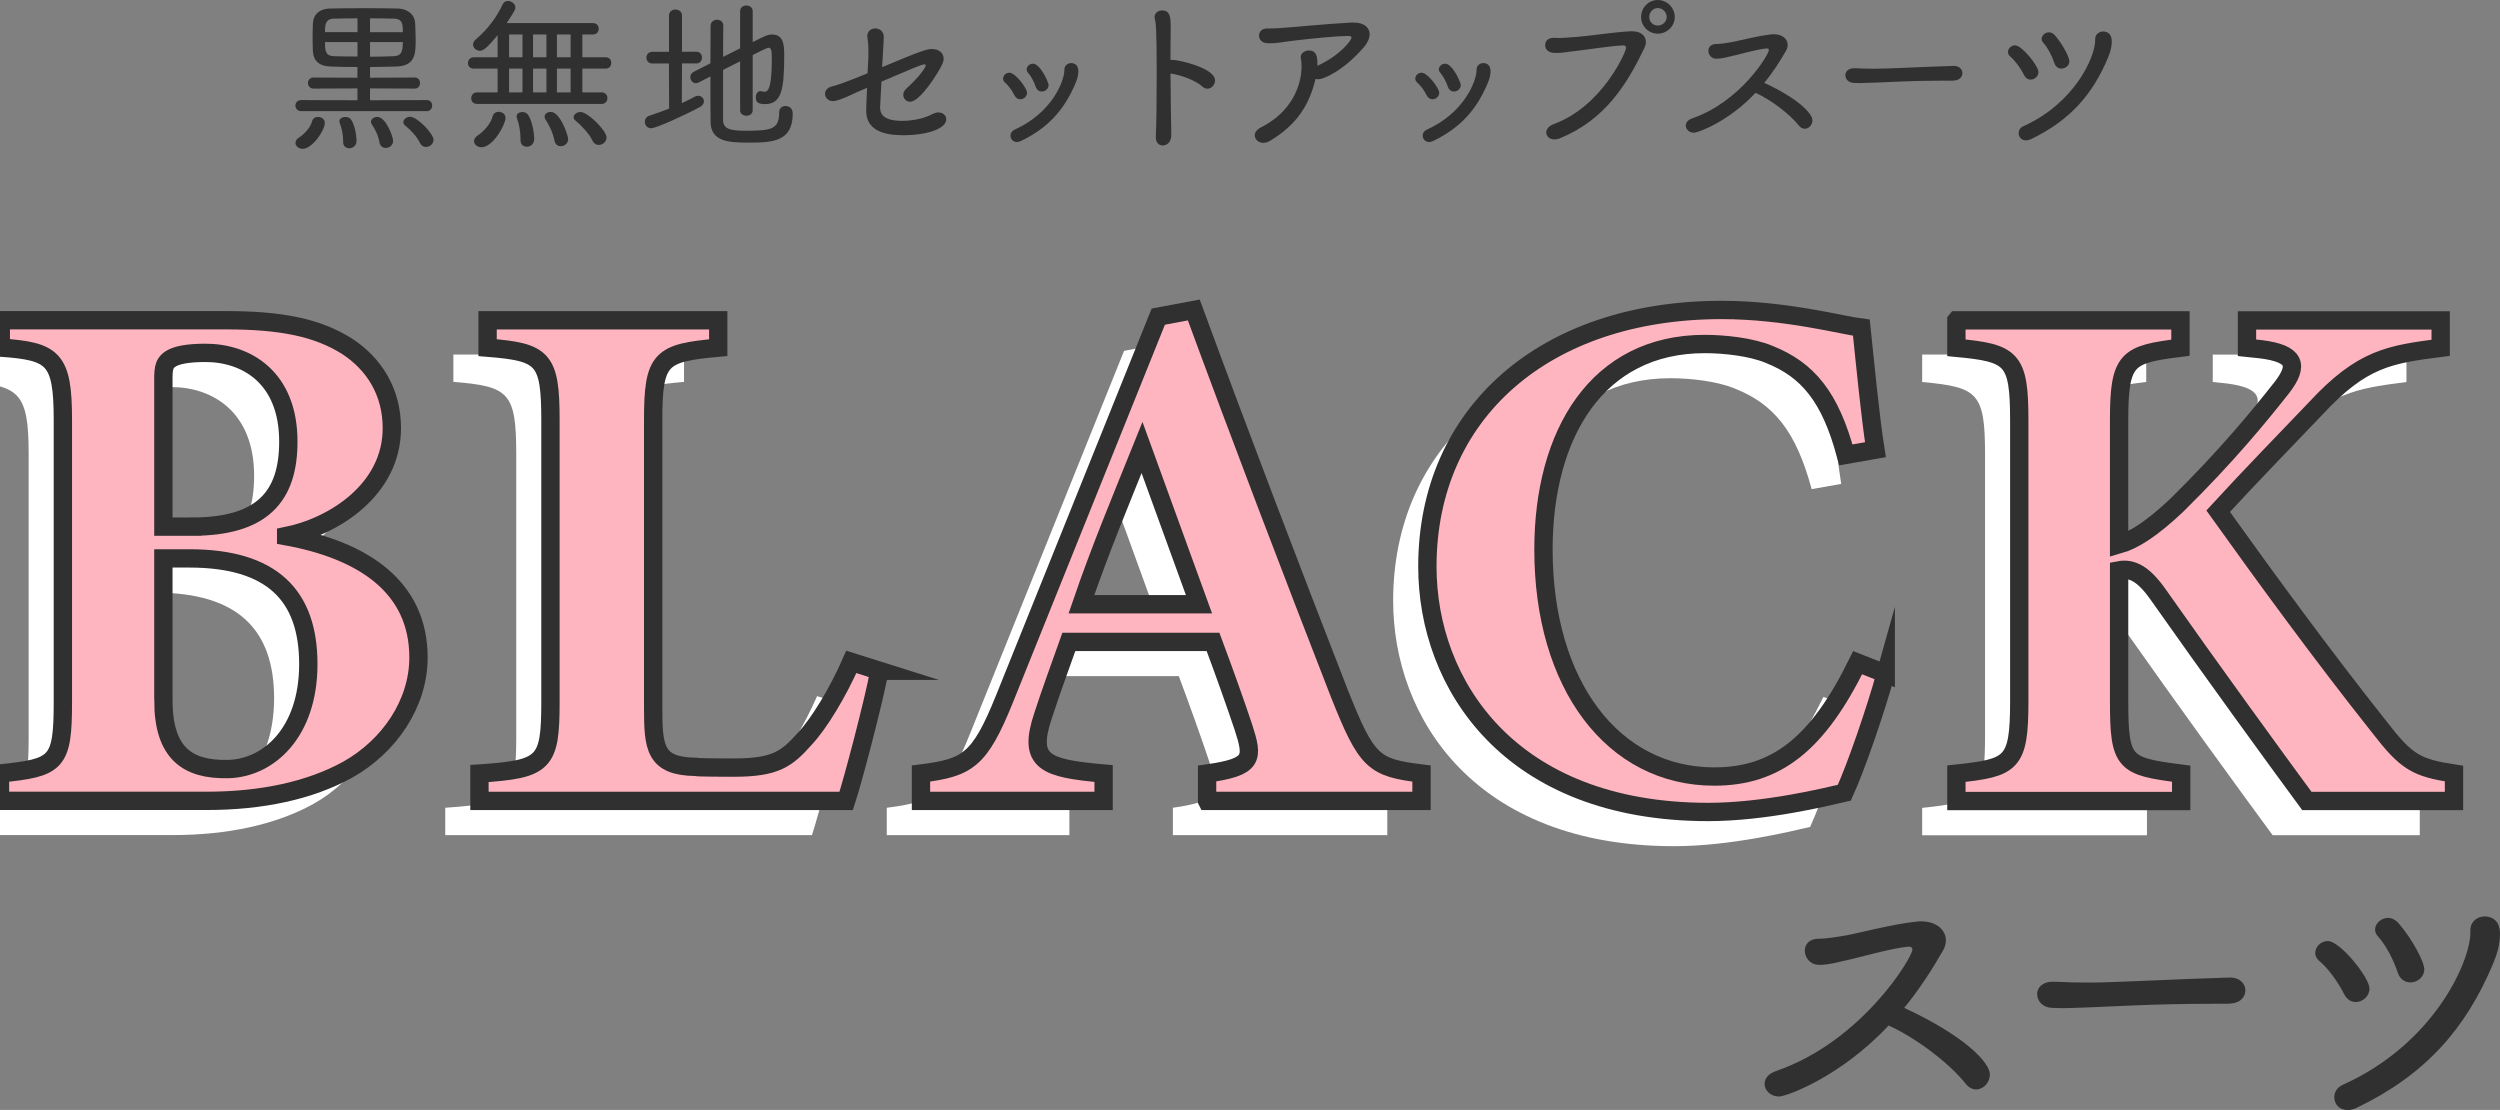
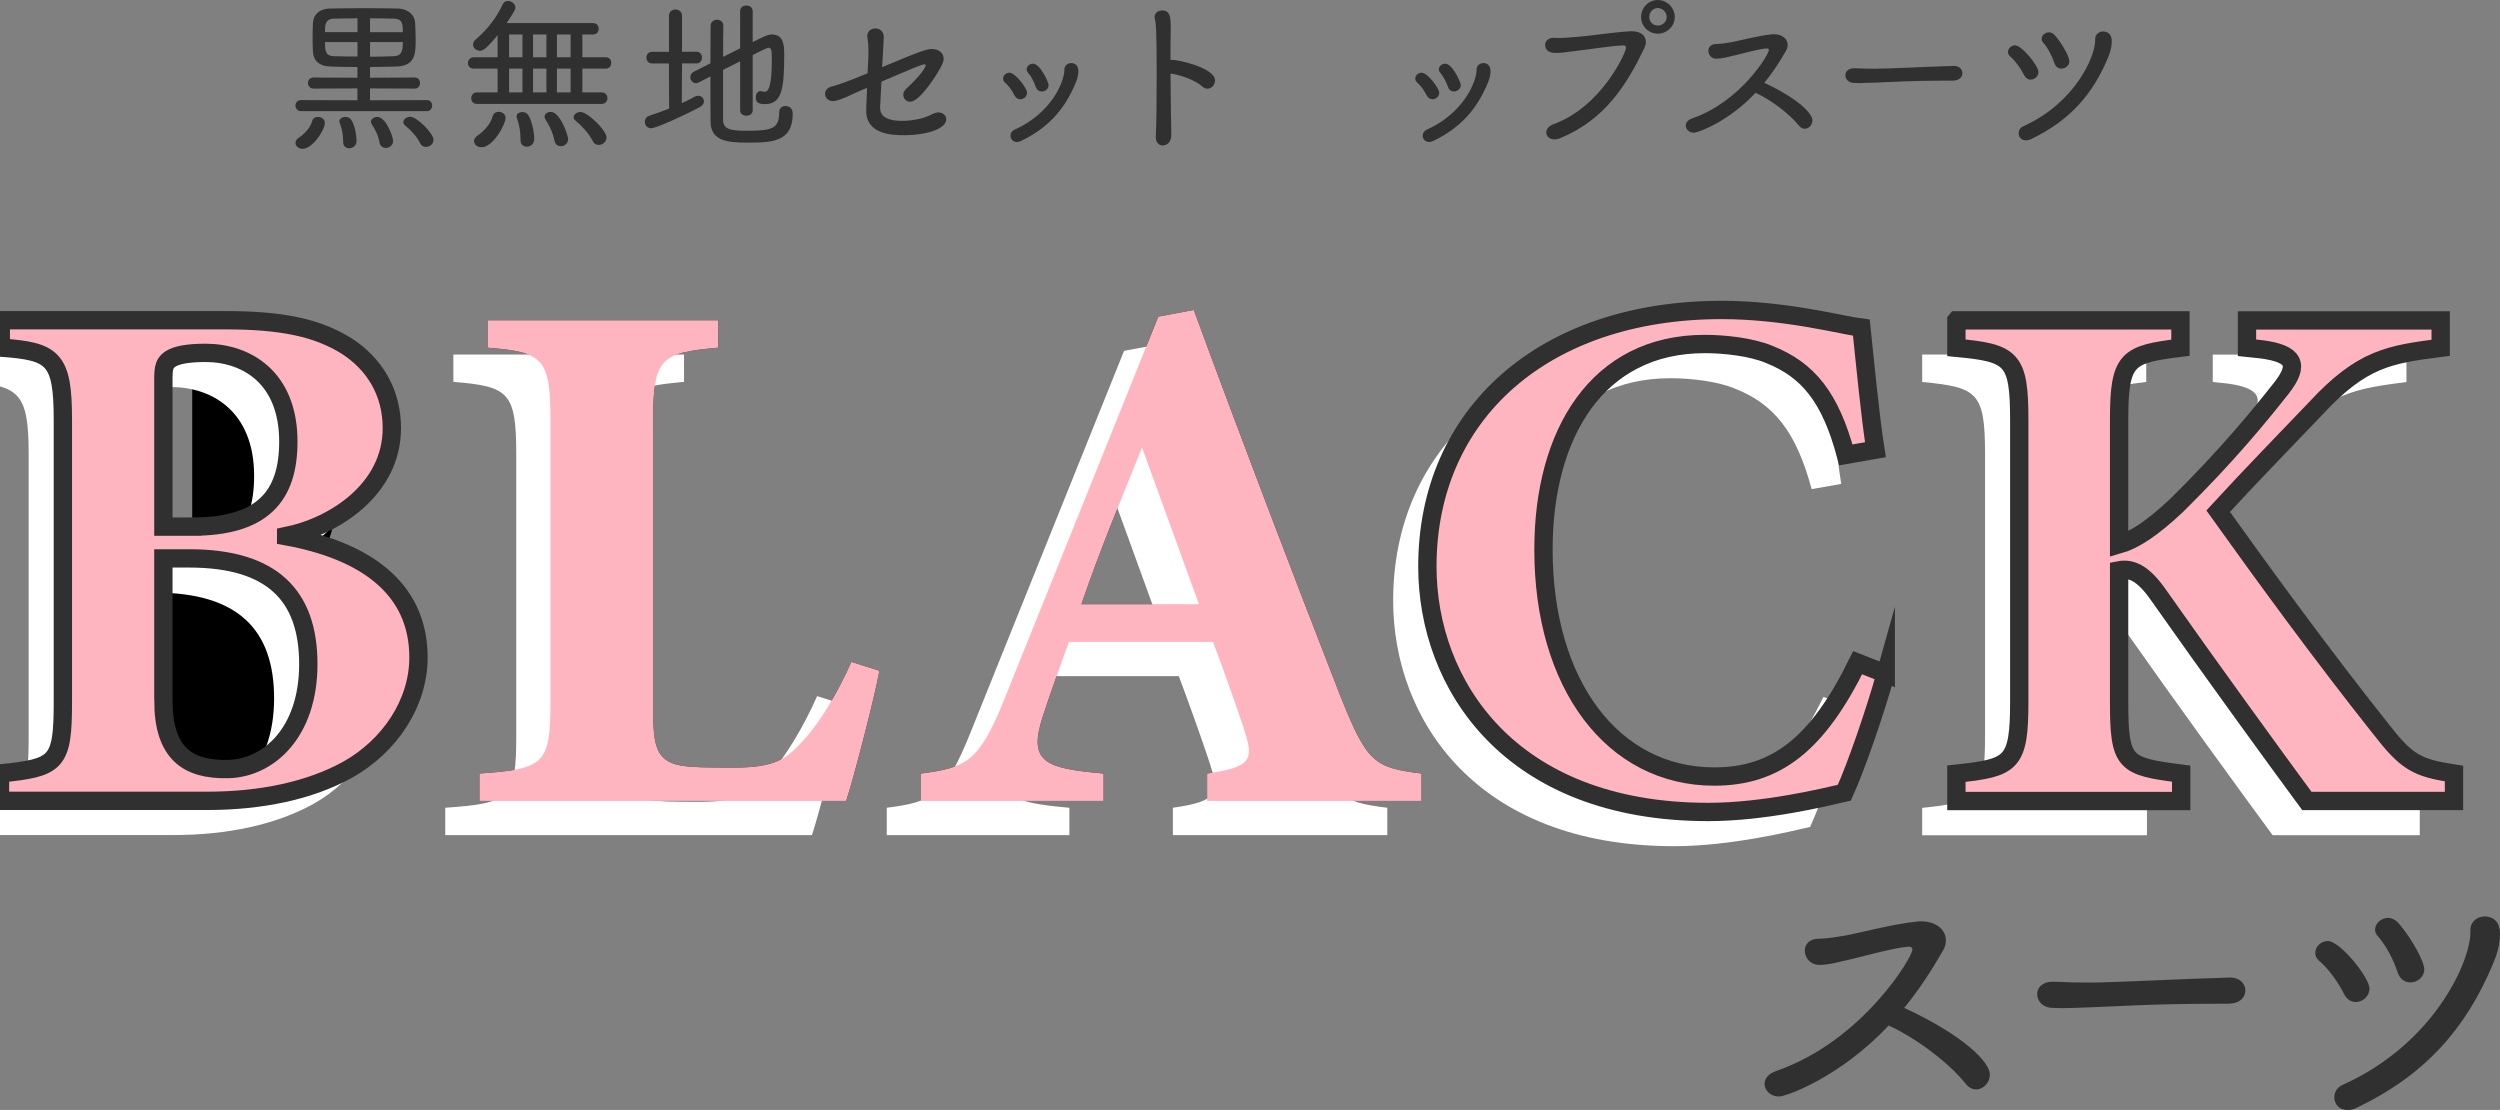
<svg xmlns="http://www.w3.org/2000/svg" id="_レイヤー_2" data-name="レイヤー 2" viewBox="0 0 409.16 181.66">
  <rect x="0" y="0" width="409.16" height="181.66" fill="#808080" stroke="none" />
  <defs>
    <style>
      .cls-1 {
        fill: #ffb5c0;
      }

      .cls-2 {
        fill: #fff;
      }

      .cls-3 {
        fill: #303030;
      }

      .cls-4 {
        fill: none;
        stroke: #303030;
        stroke-miterlimit: 10;
        stroke-width: 3px;
      }
    </style>
  </defs>
  <g id="_レイヤー_1-2" data-name="レイヤー 1">
    <g>
      <g>
        <path class="cls-3" d="M49.27,18.19c-.59,0-.92-.46-.92-.92,0-.43.32-.89.92-.89l9.23.03v-1.94l-7.18.03c-.59,0-.92-.46-.92-.92,0-.43.32-.89.92-.89l7.18.03v-1.75c-1.51,0-3-.03-4.35-.08-1.97-.05-2.86-1-2.94-2.48-.03-.73-.05-1.51-.05-2.27s.03-1.54.05-2.27c.05-1.38.92-2.46,2.94-2.48,1.73-.03,3.83-.05,5.94-.05,1.73,0,3.43.03,4.94.05,1.86.05,2.86,1.13,2.92,2.4.03.84.08,1.78.08,2.73,0,2.24-.03,4.29-3.21,4.37-1.4.03-2.86.08-4.26.08v1.75l7.32-.03c.59,0,.86.46.86.89,0,.46-.27.92-.86.92l-7.32-.03v1.94l9.31-.03c.57,0,.86.46.86.89,0,.46-.3.92-.86.92h-20.6ZM48.36,23.4c0-.32.16-.65.62-.92.73-.46,1.84-1.59,2.08-2.59.14-.54.54-.76.97-.76.57,0,1.13.38,1.13.97,0,1.29-2.08,4.26-3.62,4.26-.65,0-1.19-.46-1.19-.97ZM58.51,3c-1.4,0-2.75.03-3.86.05-1.43.03-1.46,1.08-1.46,2.21h5.32v-2.27ZM58.51,6.88h-5.32c0,1.51.11,2.29,1.51,2.32,1.16.03,2.46.05,3.81.05v-2.38ZM56.16,23.05c0-1.08-.24-2.11-.54-2.86-.05-.11-.08-.22-.08-.32,0-.46.49-.73,1-.73.35,0,.7.13.92.43.54.78.89,2.38.89,3.51,0,.76-.62,1.19-1.19,1.19-.51,0-1-.32-1-1.03v-.19ZM65.93,5.26c0-1.29-.05-2.19-1.46-2.21-1.11-.03-2.48-.05-3.91-.05v2.27h5.37ZM60.56,6.88v2.4c1.3,0,2.59-.03,3.83-.08,1.21-.03,1.54-.59,1.54-2.32h-5.37ZM63.15,24.21c-.49,0-.92-.27-1.03-.86-.24-1.3-.76-2.24-1.27-3-.11-.16-.13-.3-.13-.43,0-.46.49-.78,1.03-.78,1.43,0,2.59,3.27,2.59,3.91,0,.73-.62,1.16-1.19,1.16ZM69.71,24.05c-.38,0-.76-.19-.97-.65-.57-1.13-1.51-2.11-2.43-2.86-.22-.16-.3-.38-.3-.54,0-.46.51-.89,1.13-.89,1.11,0,3.81,2.73,3.81,3.78,0,.67-.62,1.16-1.24,1.16Z" />
        <path class="cls-3" d="M78.09,17.01c-.67,0-.97-.46-.97-.92,0-.49.32-.97.97-.97h3.35v-3.89h-3.89c-.65,0-.97-.43-.97-.89,0-.49.35-.97.97-.97h3.89v-3.62c-1.89,2.32-2.46,2.56-2.89,2.56-.59,0-1.13-.46-1.13-1.03,0-.27.14-.54.43-.81,2-1.73,3.35-3.51,4.45-5.8.19-.38.49-.51.84-.51.57,0,1.21.46,1.21,1.08,0,.27-.08.51-1.43,2.54h14.14c.62,0,.92.46.92.92,0,.49-.3.94-.92.94h-1.75v3.73h3.81c.62,0,.92.46.92.92,0,.49-.3.94-.92.94h-3.81v3.89h3.16c.62,0,.94.46.94.95,0,.46-.32.94-.94.94h-20.38ZM77.58,23.11c0-.32.19-.67.62-.95.84-.54,2.11-1.86,2.4-3.05.14-.57.57-.81,1.03-.81.54,0,1.11.38,1.11,1,0,1.05-2.02,4.8-3.94,4.8-.7,0-1.21-.46-1.21-1ZM85.51,5.64h-2.19v3.73h2.19v-3.73ZM85.51,11.23h-2.19v3.89h2.19v-3.89ZM85.19,22.73c0-1.24-.24-2.48-.59-3.37-.05-.11-.05-.22-.05-.32,0-.46.46-.7.94-.7.35,0,.73.14.94.46.59.86,1,2.7,1,3.97,0,.81-.62,1.24-1.21,1.24-.54,0-1.03-.35-1.03-1.05v-.22ZM89.43,5.64h-2.19v3.73h2.19v-3.73ZM89.43,11.23h-2.19v3.89h2.19v-3.89ZM90.75,23.03c-.3-1.48-.92-2.62-1.48-3.48-.11-.16-.14-.3-.14-.46,0-.46.49-.78,1-.78,1.57,0,2.86,3.91,2.86,4.43,0,.76-.62,1.19-1.19,1.19-.49,0-.92-.27-1.05-.89ZM93.39,5.64h-2.24v3.73h2.24v-3.73ZM93.39,11.23h-2.24v3.89h2.24v-3.89ZM98.01,23.73c-.38,0-.78-.19-1-.65-.65-1.3-1.81-2.48-2.83-3.35-.22-.16-.3-.35-.3-.54,0-.46.54-.86,1.13-.86,1.19,0,4.26,3.02,4.26,4.18,0,.7-.65,1.21-1.27,1.21Z" />
        <path class="cls-3" d="M109.49,10.39h-2.73c-.65,0-.97-.49-.97-.97,0-.46.32-.94.97-.94h2.73V2.56c0-.67.54-1,1.05-1,.54,0,1.08.32,1.08,1v5.91h2.38c.59,0,.89.49.89.94,0,.49-.3.97-.89.97h-2.38l-.03,6.5c.76-.35,1.48-.7,2.11-1.05.19-.11.38-.16.57-.16.54,0,.94.43.94.92,0,.32-.19.67-.65.92-2.51,1.35-7.15,3.48-7.99,3.48-.65,0-1.03-.51-1.03-1.05,0-.41.22-.84.73-1,1.05-.35,2.16-.73,3.24-1.16l-.03-7.4ZM121.12,10.04l-2.78,1.4v8.18c0,1.48,1.11,1.78,3.78,1.78,4.26,0,5.4-.32,5.4-3,0-.73.51-1.05,1.03-1.05.43,0,1.19.22,1.19,1.24,0,4.67-3.4,4.75-7.37,4.75-3.13,0-6.02-.19-6.07-3.35-.03-1.7-.03-4.56-.03-7.48l-1.94,1c-.16.08-.3.11-.43.11-.54,0-.92-.51-.92-1,0-.35.16-.67.54-.86l2.75-1.4c0-2.38.03-4.62.03-6.13,0-.67.54-1,1.05-1s1.03.32,1.03.95v.03c-.03,1.21-.03,3.08-.03,5.1l2.78-1.4V1.84c0-.65.51-.94,1.03-.94s1.03.3,1.03.94v5.05c2.13-1.08,2.51-1.24,3.19-1.24,1.86,0,1.97,1.75,1.97,3.29,0,5.88-.46,8.1-3.19,8.1-1.4,0-1.46-.62-1.46-1.13s.27-1,.76-1c.05,0,.14,0,.22.03.16.05.3.08.43.08.59,0,1.21-.54,1.21-5.37,0-1.4-.08-1.83-.54-1.83-.3,0-2.46,1.11-2.59,1.19v9.04c0,.59-.51.89-1.03.89s-1.03-.3-1.03-.89v-7.99Z" />
        <path class="cls-3" d="M144.38,10.99c6.45-2.73,7.4-2.97,8.12-2.97,1.19,0,1.94.67,1.94,1.59,0,.3-.08.59-.22.89-.67,1.46-3.64,6.15-5.26,6.15-.65,0-1.13-.51-1.13-1.13,0-.32.14-.67.46-.97,2.24-2.05,3.21-3.48,3.21-3.86,0-.11-.08-.16-.19-.16-.46,0-2.32.81-7.05,2.83-.08,1.4-.22,4.13-.22,4.21,0,.92.35,2.21,3.59,2.21,1.48,0,3.48-.3,4.91-1.08.38-.19.73-.3,1.03-.3.76,0,1.3.51,1.3,1.11,0,1.67-3.51,2.62-6.86,2.62-1.92,0-6.24-.11-6.24-3.97,0-.54,0-.67.14-3.78-.73.32-1.27.54-1.54.65-1.32.57-2.32,1.19-3.75,1.49-.11.03-.22.03-.32.03-.76,0-1.27-.59-1.27-1.19,0-.51.35-1.03,1.13-1.21,1.7-.43,4.91-1.78,5.83-2.16l.11-2.21c.03-.49.03-.89.03-1.27,0-1.16-.08-1.86-.16-2.32-.19-1.16.76-1.54,1.27-1.54.7,0,1.4.46,1.4,1.38,0,.19-.03,1.03-.19,3.62l-.08,1.35Z" />
        <path class="cls-3" d="M166.97,16.25c-.35,0-.7-.19-.94-.65-.38-.76-.94-1.57-1.54-2.08-.22-.19-.32-.43-.32-.65,0-.51.46-.97,1.03-.97,1,0,2.89,2.56,2.89,3.27,0,.62-.54,1.08-1.11,1.08ZM166.43,23.24c-.65,0-1.05-.51-1.05-1.05,0-.38.22-.76.67-.97,6.13-2.75,8.15-7.96,8.15-9.77v-.05c0-.7.57-1.08,1.13-1.08.19,0,1.16.05,1.16,1.35,0,.7-.22,1.38-.49,2-1.78,4.21-4.37,7.21-8.88,9.39-.27.13-.49.19-.7.19ZM170.48,14.98c-.4,0-.78-.24-.97-.78-.27-.78-.73-1.7-1.24-2.27-.16-.19-.24-.38-.24-.57,0-.51.49-.94,1.03-.94,1.19,0,2.56,3.05,2.56,3.51,0,.62-.57,1.05-1.13,1.05Z" />
        <path class="cls-3" d="M191.7,22.03c.03,1.13-.65,1.78-1.4,1.78-.59,0-1.13-.43-1.13-1.35v-.08c.11-2.65.14-6.83.14-10.58,0-7.04-.14-8.07-.3-8.69-.03-.11-.05-.22-.05-.32,0-.7.62-1.08,1.24-1.08,1.24,0,1.4,1,1.4,2.59v.89c-.03,1.11-.03,2.78-.03,4.64.11-.03.22-.03.35-.03.94,0,6.94,1.3,6.94,3.37,0,.7-.57,1.35-1.24,1.35-.27,0-.57-.11-.84-.35-1.13-1.08-3.81-1.97-5.21-2.13.03,3.59.08,7.5.13,9.99Z" />
-         <path class="cls-3" d="M207.89,23.03c-.4.24-.78.35-1.13.35-.81,0-1.4-.59-1.4-1.24,0-.43.3-.92.97-1.27,6.67-3.37,6.69-9.26,6.69-9.96,0-.49-.03-.97-.11-1.35,0-.08-.03-.13-.03-.22,0-.65.68-1.08,1.35-1.08,1.19,0,1.38.97,1.38,2.08v.43c3.78-1.73,5.59-4.21,5.59-4.62,0-.19-.19-.27-.67-.27-1.4,0-6.15.43-9.5.86-1.35.19-2.08.35-3.4.35-1.43,0-1.57-.97-1.57-1.27,0-.59.41-1.16,1.38-1.16h.38c1.05,0,2.21-.11,3.27-.19,1.19-.08,5.75-.54,10.1-.78h.32c1.73,0,2.65.81,2.65,1.92,0,.62-.3,1.35-.89,2.05-3.43,4.02-6.75,5.32-7.5,5.32-.16,0-.32-.03-.46-.08-1,4.16-2.94,7.42-7.4,10.12Z" />
        <path class="cls-3" d="M234.43,16.25c-.35,0-.7-.19-.94-.65-.38-.76-.94-1.57-1.54-2.08-.22-.19-.32-.43-.32-.65,0-.51.46-.97,1.03-.97,1,0,2.89,2.56,2.89,3.27,0,.62-.54,1.08-1.11,1.08ZM233.89,23.24c-.65,0-1.05-.51-1.05-1.05,0-.38.22-.76.67-.97,6.13-2.75,8.15-7.96,8.15-9.77v-.05c0-.7.57-1.08,1.13-1.08.19,0,1.16.05,1.16,1.35,0,.7-.22,1.38-.49,2-1.78,4.21-4.37,7.21-8.88,9.39-.27.13-.49.19-.7.19ZM237.94,14.98c-.4,0-.78-.24-.97-.78-.27-.78-.73-1.7-1.24-2.27-.16-.19-.24-.38-.24-.57,0-.51.49-.94,1.03-.94,1.19,0,2.56,3.05,2.56,3.51,0,.62-.57,1.05-1.13,1.05Z" />
        <path class="cls-3" d="M254.37,22.81c-.81,0-1.3-.54-1.3-1.13,0-.51.38-1.05,1.16-1.35,7.99-2.89,11.9-11.85,11.9-12.5,0-.3-.22-.4-.49-.4h-.08c-2.08.11-6.05.73-7.91.94-1.32.13-1.81.3-2.92.3-.43,0-1.84,0-1.84-1.32,0-.59.43-1.16,1.4-1.16h.14c.22,0,.43.03.65.03.92,0,1.78-.11,2.73-.16,2.27-.16,5.97-.76,8.99-.94h.3c1.48,0,2.27.75,2.27,1.75,0,.3-.08.62-.24.97-2.73,5.7-6.29,11.71-13.82,14.79-.35.14-.65.19-.94.19ZM271.32,5.51c-1.51,0-2.73-1.21-2.73-2.73s1.21-2.78,2.73-2.78,2.78,1.27,2.78,2.78-1.27,2.73-2.78,2.73ZM271.32,1.32c-.78,0-1.4.67-1.4,1.46s.62,1.4,1.4,1.4,1.46-.62,1.46-1.4-.67-1.46-1.46-1.46Z" />
        <path class="cls-3" d="M280.87,9.61c-.78,0-1.27-.67-1.27-1.3,0-.57.38-1.11,1.32-1.11.78,0,1.75-.19,2.46-.3.97-.16,4.29-1.05,6.51-1.27.13-.03.27-.03.4-.03,1.46,0,2.29.81,2.29,1.75,0,.3-.08.62-.27.95-1.05,1.83-2.21,3.62-3.56,5.26,5.64,2.62,7.88,5.05,7.88,6.13,0,.76-.59,1.38-1.27,1.38-.32,0-.67-.16-.97-.54-1.46-1.86-4.62-4.24-7.07-5.34-4.45,4.75-9.42,6.53-10.1,6.53-.78,0-1.32-.57-1.32-1.16,0-.46.3-.92,1.05-1.19,7.94-2.73,12.55-10.47,12.55-11.17,0-.19-.11-.27-.32-.27h-.11c-1.46.13-4.51,1-5.48,1.21-.54.11-.92.22-1.3.3-.43.08-.84.16-1.4.16h-.03Z" />
        <path class="cls-3" d="M319.62,13.2h-1.43c-5.16,0-9.1.24-11.26.32-1.4.05-2.13.08-2.67.08-.32,0-.57-.03-.86-.03-.89-.03-1.38-.65-1.38-1.27,0-.57.46-1.13,1.43-1.13h.14c1.03.05,2.21.08,3.29.08,2.21,0,8.04-.32,12.82-.46.94-.03,1.48.54,1.48,1.19,0,.59-.49,1.21-1.54,1.21h-.03Z" />
        <path class="cls-3" d="M332.35,13.04c-.4,0-.81-.22-1.08-.76-.54-1.08-1.43-2.32-2.29-3.05-.24-.22-.35-.46-.35-.7,0-.57.51-1.11,1.16-1.11,1.13,0,3.83,3.37,3.83,4.37,0,.7-.62,1.24-1.27,1.24ZM331.57,22.97c-.76,0-1.19-.57-1.19-1.16,0-.46.24-.92.78-1.16,8.42-3.78,11.74-11.36,11.74-14.01v-.22c0-.81.65-1.27,1.32-1.27.3,0,1.4.08,1.4,1.62,0,.97-.27,1.86-.65,2.75-2.48,5.91-6.18,10.18-12.52,13.23-.32.16-.62.22-.89.22ZM337.38,11.23c-.46,0-.94-.27-1.16-.92-.38-1.16-1.05-2.46-1.81-3.32-.19-.19-.27-.43-.27-.62,0-.57.57-1.08,1.19-1.08.35,0,.7.16,1.03.54,1.24,1.46,2.32,3.51,2.32,4.18,0,.73-.65,1.21-1.3,1.21Z" />
      </g>
      <g>
        <g>
-           <path d="M46.83,87.76c12.71,2.3,21.66,8.35,21.66,19.84,0,7.5-4.72,14.52-11.62,18.39-6.17,3.39-14.04,5.08-22.99,5.08H0v-4.48c9.32-.97,10.29-1.57,10.29-11.74v-46.1c0-10.16-1.57-11.25-10.16-11.86v-4.48h36.78c9.2,0,15,1.21,19.84,4.23,4.48,2.9,7.38,7.5,7.38,13.43,0,10.04-9.44,16.09-17.3,17.67ZM31.46,86.19c11.5,0,15.73-4.96,15.73-13.92,0-10.53-6.9-14.52-13.55-14.52-2.9,0-4.72.36-5.69.97-1.33.85-1.21,1.94-1.21,4.48v22.99h4.72ZM26.74,114.62c0,8.71,3.99,11.37,10.53,11.25,6.65-.12,13.19-5.93,13.19-17.18s-5.93-17.3-19.48-17.3h-4.24v23.23Z" />
+           <path d="M46.83,87.76c12.71,2.3,21.66,8.35,21.66,19.84,0,7.5-4.72,14.52-11.62,18.39-6.17,3.39-14.04,5.08-22.99,5.08H0v-4.48c9.32-.97,10.29-1.57,10.29-11.74v-46.1c0-10.16-1.57-11.25-10.16-11.86v-4.48h36.78c9.2,0,15,1.21,19.84,4.23,4.48,2.9,7.38,7.5,7.38,13.43,0,10.04-9.44,16.09-17.3,17.67ZM31.46,86.19c11.5,0,15.73-4.96,15.73-13.92,0-10.53-6.9-14.52-13.55-14.52-2.9,0-4.72.36-5.69.97-1.33.85-1.21,1.94-1.21,4.48v22.99h4.72Zc0,8.71,3.99,11.37,10.53,11.25,6.65-.12,13.19-5.93,13.19-17.18s-5.93-17.3-19.48-17.3h-4.24v23.23Z" />
          <path d="M143.93,109.78c-.97,5.2-4.36,18.03-5.44,21.3h-60.02v-4.48c10.65-.73,11.62-1.57,11.62-11.74v-46.1c0-10.16-1.21-11.13-10.29-11.86v-4.48h37.75v4.48c-9.44.85-10.65,1.69-10.65,11.86v46.95c0,6.66.24,9.68,6.9,9.8.24.12,5.81.12,6.29.12,6.9,0,8.71-1.45,11.62-4.72,2.3-2.42,5.45-7.62,7.62-12.58l4.6,1.45Z" />
          <path d="M197.56,131.08v-4.48c7.62-1.09,7.62-2.42,5.93-7.62-1.21-3.63-3.15-9.08-4.96-13.92h-23.6c-1.33,3.75-3.02,8.35-4.23,12.1-2.54,7.62.36,8.59,9.92,9.44v4.48h-29.89v-4.48c7.62-.97,9.56-2.06,13.67-12.22l25.17-62.56,5.81-1.09c7.74,21.05,15.97,42.59,23.84,62.8,4.48,11.25,5.57,12.1,13.43,13.07v4.48h-35.09ZM186.91,73.24c-3.51,8.71-6.9,16.82-9.92,25.65h19.24l-9.32-25.65Z" />
          <path d="M308.63,110.26c-1.69,6.05-4.84,15.25-6.78,19.48-3.15.73-13.07,3.15-22.26,3.15-32.55,0-45.98-20.93-45.98-40.17,0-25.05,19.12-41.99,48.16-41.99,10.53,0,19.84,2.54,22.87,2.9.6,5.69,1.45,14.64,2.3,19.97l-4.84.85c-2.54-9.44-6.17-13.92-12.58-16.46-2.9-1.21-7.26-1.69-10.53-1.69-17.55,0-26.38,14.64-26.38,33.64,0,22.14,11.37,37.15,27.95,37.15,10.16,0,16.94-5.32,23.47-18.63l4.6,1.81Z" />
          <path d="M320.2,52.43h36.66v4.48c-8.71,1.09-10.04,1.69-10.04,11.86v20.33c2.54-.73,5.45-2.66,9.44-6.41,8.23-8.11,13.55-14.64,17.18-19.24,2.9-3.75,2.18-5.57-3.39-6.29l-2.3-.24v-4.48h31.7v4.48c-8.35,1.09-12.83,1.69-20.45,9.92-4.72,4.96-10.65,11.01-15.97,16.82,7.62,10.65,17.06,23.6,26.38,35.33,4.48,5.81,6.05,6.65,12.22,7.62v4.48h-24.08c-5.08-6.9-15.73-21.54-24.32-33.76-2.54-3.63-4.48-4.36-6.41-3.99v21.42c0,10.29.85,10.65,10.16,11.86v4.48h-36.79v-4.48c9.08-.97,10.29-1.57,10.29-11.86v-45.98c0-10.16-1.21-11.01-10.29-11.86v-4.48Z" />
        </g>
        <g>
          <path class="cls-2" d="M41.23,93.36c12.71,2.3,21.66,8.35,21.66,19.84,0,7.5-4.72,14.52-11.62,18.39-6.17,3.39-14.04,5.08-22.99,5.08H-5.6v-4.48c9.32-.97,10.29-1.57,10.29-11.74v-46.1c0-10.16-1.57-11.25-10.16-11.86v-4.48H31.31c9.2,0,15,1.21,19.84,4.23,4.48,2.9,7.38,7.5,7.38,13.43,0,10.04-9.44,16.09-17.3,17.67ZM25.86,91.79c11.5,0,15.73-4.96,15.73-13.92,0-10.53-6.9-14.52-13.55-14.52-2.9,0-4.72.36-5.69.97-1.33.85-1.21,1.94-1.21,4.48v22.99h4.72ZM21.14,120.22c0,8.71,3.99,11.37,10.53,11.25,6.65-.12,13.19-5.93,13.19-17.18s-5.93-17.3-19.48-17.3h-4.24v23.23Z" />
          <path class="cls-2" d="M138.33,115.38c-.97,5.2-4.36,18.03-5.44,21.3h-60.02v-4.48c10.65-.73,11.62-1.57,11.62-11.74v-46.1c0-10.16-1.21-11.13-10.29-11.86v-4.48h37.75v4.48c-9.44.85-10.65,1.69-10.65,11.86v46.95c0,6.66.24,9.68,6.9,9.8.24.12,5.81.12,6.29.12,6.9,0,8.71-1.45,11.62-4.72,2.3-2.42,5.45-7.62,7.62-12.58l4.6,1.45Z" />
          <path class="cls-2" d="M191.96,136.68v-4.48c7.62-1.09,7.62-2.42,5.93-7.62-1.21-3.63-3.15-9.08-4.96-13.92h-23.6c-1.33,3.75-3.02,8.35-4.23,12.1-2.54,7.62.36,8.59,9.92,9.44v4.48h-29.89v-4.48c7.62-.97,9.56-2.06,13.67-12.22l25.17-62.56,5.81-1.09c7.74,21.05,15.97,42.59,23.84,62.8,4.48,11.25,5.57,12.1,13.43,13.07v4.48h-35.09ZM181.31,78.84c-3.51,8.71-6.9,16.82-9.92,25.65h19.24l-9.32-25.65Z" />
          <path class="cls-2" d="M303.03,115.86c-1.69,6.05-4.84,15.25-6.78,19.48-3.15.73-13.07,3.15-22.26,3.15-32.55,0-45.98-20.93-45.98-40.17,0-25.05,19.12-41.99,48.16-41.99,10.53,0,19.84,2.54,22.87,2.9.6,5.69,1.45,14.64,2.3,19.97l-4.84.85c-2.54-9.44-6.17-13.92-12.58-16.46-2.9-1.21-7.26-1.69-10.53-1.69-17.55,0-26.38,14.64-26.38,33.64,0,22.14,11.37,37.15,27.95,37.15,10.16,0,16.94-5.32,23.47-18.63l4.6,1.81Z" />
          <path class="cls-2" d="M314.6,58.03h36.66v4.48c-8.71,1.09-10.04,1.69-10.04,11.86v20.33c2.54-.73,5.45-2.66,9.44-6.41,8.23-8.11,13.55-14.64,17.18-19.24,2.9-3.75,2.18-5.57-3.39-6.29l-2.3-.24v-4.48h31.7v4.48c-8.35,1.09-12.83,1.69-20.45,9.92-4.72,4.96-10.65,11.01-15.97,16.82,7.62,10.65,17.06,23.6,26.38,35.33,4.48,5.81,6.05,6.65,12.22,7.62v4.48h-24.08c-5.08-6.9-15.73-21.54-24.32-33.76-2.54-3.63-4.48-4.36-6.41-3.99v21.42c0,10.29.85,10.65,10.16,11.86v4.48h-36.79v-4.48c9.08-.97,10.29-1.57,10.29-11.86v-45.98c0-10.16-1.21-11.01-10.29-11.86v-4.48Z" />
        </g>
        <g>
          <path class="cls-1" d="M46.83,87.76c12.71,2.3,21.66,8.35,21.66,19.84,0,7.5-4.72,14.52-11.62,18.39-6.17,3.39-14.04,5.08-22.99,5.08H0v-4.48c9.32-.97,10.29-1.57,10.29-11.74v-46.1c0-10.16-1.57-11.25-10.16-11.86v-4.48h36.78c9.2,0,15,1.21,19.84,4.23,4.48,2.9,7.38,7.5,7.38,13.43,0,10.04-9.44,16.09-17.3,17.67ZM31.46,86.19c11.5,0,15.73-4.96,15.73-13.92,0-10.53-6.9-14.52-13.55-14.52-2.9,0-4.72.36-5.69.97-1.33.85-1.21,1.94-1.21,4.48v22.99h4.72ZM26.74,114.62c0,8.71,3.99,11.37,10.53,11.25,6.65-.12,13.19-5.93,13.19-17.18s-5.93-17.3-19.48-17.3h-4.24v23.23Z" />
          <path class="cls-1" d="M143.93,109.78c-.97,5.2-4.36,18.03-5.44,21.3h-60.02v-4.48c10.65-.73,11.62-1.57,11.62-11.74v-46.1c0-10.16-1.21-11.13-10.29-11.86v-4.48h37.75v4.48c-9.44.85-10.65,1.69-10.65,11.86v46.95c0,6.66.24,9.68,6.9,9.8.24.12,5.81.12,6.29.12,6.9,0,8.71-1.45,11.62-4.72,2.3-2.42,5.45-7.62,7.62-12.58l4.6,1.45Z" />
          <path class="cls-1" d="M197.56,131.08v-4.48c7.62-1.09,7.62-2.42,5.93-7.62-1.21-3.63-3.15-9.08-4.96-13.92h-23.6c-1.33,3.75-3.02,8.35-4.23,12.1-2.54,7.62.36,8.59,9.92,9.44v4.48h-29.89v-4.48c7.62-.97,9.56-2.06,13.67-12.22l25.17-62.56,5.81-1.09c7.74,21.05,15.97,42.59,23.84,62.8,4.48,11.25,5.57,12.1,13.43,13.07v4.48h-35.09ZM186.91,73.24c-3.51,8.71-6.9,16.82-9.92,25.65h19.24l-9.32-25.65Z" />
          <path class="cls-1" d="M308.63,110.26c-1.69,6.05-4.84,15.25-6.78,19.48-3.15.73-13.07,3.15-22.26,3.15-32.55,0-45.98-20.93-45.98-40.17,0-25.05,19.12-41.99,48.16-41.99,10.53,0,19.84,2.54,22.87,2.9.6,5.69,1.45,14.64,2.3,19.97l-4.84.85c-2.54-9.44-6.17-13.92-12.58-16.46-2.9-1.21-7.26-1.69-10.53-1.69-17.55,0-26.38,14.64-26.38,33.64,0,22.14,11.37,37.15,27.95,37.15,10.16,0,16.94-5.32,23.47-18.63l4.6,1.81Z" />
          <path class="cls-1" d="M320.2,52.43h36.66v4.48c-8.71,1.09-10.04,1.69-10.04,11.86v20.33c2.54-.73,5.45-2.66,9.44-6.41,8.23-8.11,13.55-14.64,17.18-19.24,2.9-3.75,2.18-5.57-3.39-6.29l-2.3-.24v-4.48h31.7v4.48c-8.35,1.09-12.83,1.69-20.45,9.92-4.72,4.96-10.65,11.01-15.97,16.82,7.62,10.65,17.06,23.6,26.38,35.33,4.48,5.81,6.05,6.65,12.22,7.62v4.48h-24.08c-5.08-6.9-15.73-21.54-24.32-33.76-2.54-3.63-4.48-4.36-6.41-3.99v21.42c0,10.29.85,10.65,10.16,11.86v4.48h-36.79v-4.48c9.08-.97,10.29-1.57,10.29-11.86v-45.98c0-10.16-1.21-11.01-10.29-11.86v-4.48Z" />
        </g>
        <g>
          <path class="cls-4" d="M46.83,87.76c12.71,2.3,21.66,8.35,21.66,19.84,0,7.5-4.72,14.52-11.62,18.39-6.17,3.39-14.04,5.08-22.99,5.08H0v-4.48c9.32-.97,10.29-1.57,10.29-11.74v-46.1c0-10.16-1.57-11.25-10.16-11.86v-4.48h36.78c9.2,0,15,1.21,19.84,4.23,4.48,2.9,7.38,7.5,7.38,13.43,0,10.04-9.44,16.09-17.3,17.67ZM31.46,86.19c11.5,0,15.73-4.96,15.73-13.92,0-10.53-6.9-14.52-13.55-14.52-2.9,0-4.72.36-5.69.97-1.33.85-1.21,1.94-1.21,4.48v22.99h4.72ZM26.74,114.62c0,8.71,3.99,11.37,10.53,11.25,6.65-.12,13.19-5.93,13.19-17.18s-5.93-17.3-19.48-17.3h-4.24v23.23Z" />
-           <path class="cls-4" d="M143.93,109.78c-.97,5.2-4.36,18.03-5.44,21.3h-60.02v-4.48c10.65-.73,11.62-1.57,11.62-11.74v-46.1c0-10.16-1.21-11.13-10.29-11.86v-4.48h37.75v4.48c-9.44.85-10.65,1.69-10.65,11.86v46.95c0,6.66.24,9.68,6.9,9.8.24.12,5.81.12,6.29.12,6.9,0,8.71-1.45,11.62-4.72,2.3-2.42,5.45-7.62,7.62-12.58l4.6,1.45Z" />
-           <path class="cls-4" d="M197.56,131.08v-4.48c7.62-1.09,7.62-2.42,5.93-7.62-1.21-3.63-3.15-9.08-4.96-13.92h-23.6c-1.33,3.75-3.02,8.35-4.23,12.1-2.54,7.62.36,8.59,9.92,9.44v4.48h-29.89v-4.48c7.62-.97,9.56-2.06,13.67-12.22l25.17-62.56,5.81-1.09c7.74,21.05,15.97,42.59,23.84,62.8,4.48,11.25,5.57,12.1,13.43,13.07v4.48h-35.09ZM186.91,73.24c-3.51,8.71-6.9,16.82-9.92,25.65h19.24l-9.32-25.65Z" />
          <path class="cls-4" d="M308.63,110.26c-1.69,6.05-4.84,15.25-6.78,19.48-3.15.73-13.07,3.15-22.26,3.15-32.55,0-45.98-20.93-45.98-40.17,0-25.05,19.12-41.99,48.16-41.99,10.53,0,19.84,2.54,22.87,2.9.6,5.69,1.45,14.64,2.3,19.97l-4.84.85c-2.54-9.44-6.17-13.92-12.58-16.46-2.9-1.21-7.26-1.69-10.53-1.69-17.55,0-26.38,14.64-26.38,33.64,0,22.14,11.37,37.15,27.95,37.15,10.16,0,16.94-5.32,23.47-18.63l4.6,1.81Z" />
          <path class="cls-4" d="M320.2,52.43h36.66v4.48c-8.71,1.09-10.04,1.69-10.04,11.86v20.33c2.54-.73,5.45-2.66,9.44-6.41,8.23-8.11,13.55-14.64,17.18-19.24,2.9-3.75,2.18-5.57-3.39-6.29l-2.3-.24v-4.48h31.7v4.48c-8.35,1.09-12.83,1.69-20.45,9.92-4.72,4.96-10.65,11.01-15.97,16.82,7.62,10.65,17.06,23.6,26.38,35.33,4.48,5.81,6.05,6.65,12.22,7.62v4.48h-24.08c-5.08-6.9-15.73-21.54-24.32-33.76-2.54-3.63-4.48-4.36-6.41-3.99v21.42c0,10.29.85,10.65,10.16,11.86v4.48h-36.79v-4.48c9.08-.97,10.29-1.57,10.29-11.86v-45.98c0-10.16-1.21-11.01-10.29-11.86v-4.48Z" />
        </g>
      </g>
      <g>
        <path class="cls-3" d="M297.64,157.9c-1.39,0-2.26-1.2-2.26-2.3,0-1.01.67-1.97,2.35-1.97,1.39,0,3.12-.34,4.37-.53,1.73-.29,7.63-1.87,11.57-2.26.24-.05.48-.05.72-.05,2.59,0,4.08,1.44,4.08,3.12,0,.53-.14,1.1-.48,1.68-1.87,3.26-3.94,6.43-6.34,9.36,10.03,4.66,14.02,8.98,14.02,10.9,0,1.34-1.06,2.45-2.26,2.45-.58,0-1.2-.29-1.73-.96-2.59-3.31-8.21-7.54-12.58-9.5-7.92,8.45-16.75,11.62-17.95,11.62-1.39,0-2.35-1.01-2.35-2.06,0-.82.53-1.63,1.87-2.11,14.11-4.85,22.32-18.63,22.32-19.87,0-.34-.19-.48-.58-.48h-.19c-2.59.24-8.02,1.78-9.74,2.16-.96.19-1.63.38-2.3.53-.77.14-1.49.29-2.5.29h-.05Z" />
        <path class="cls-3" d="M364.71,164.28h-2.54c-9.17,0-16.18.43-20.02.58-2.5.1-3.79.14-4.75.14-.58,0-1.01-.05-1.54-.05-1.58-.05-2.45-1.15-2.45-2.26,0-1.01.82-2.02,2.54-2.02h.24c1.82.1,3.94.14,5.86.14,3.94,0,14.31-.58,22.8-.82,1.68-.05,2.64.96,2.64,2.11,0,1.06-.86,2.16-2.74,2.16h-.05Z" />
        <path class="cls-3" d="M385.54,163.99c-.72,0-1.44-.38-1.92-1.34-.96-1.92-2.54-4.13-4.08-5.42-.43-.38-.62-.82-.62-1.25,0-1.01.91-1.97,2.06-1.97,2.02,0,6.82,6,6.82,7.78,0,1.25-1.1,2.21-2.26,2.21ZM384.15,181.66c-1.34,0-2.11-1.01-2.11-2.06,0-.82.43-1.63,1.39-2.06,14.98-6.72,20.88-20.21,20.88-24.91v-.38c0-1.44,1.15-2.26,2.35-2.26.53,0,2.5.14,2.5,2.88,0,1.73-.48,3.31-1.15,4.9-4.42,10.51-10.99,18.1-22.27,23.52-.58.29-1.1.38-1.58.38ZM394.47,160.78c-.82,0-1.68-.48-2.06-1.63-.67-2.06-1.87-4.37-3.22-5.9-.34-.34-.48-.77-.48-1.1,0-1.01,1.01-1.92,2.11-1.92.62,0,1.25.29,1.82.96,2.21,2.59,4.13,6.24,4.13,7.44,0,1.3-1.15,2.16-2.3,2.16Z" />
      </g>
    </g>
  </g>
</svg>